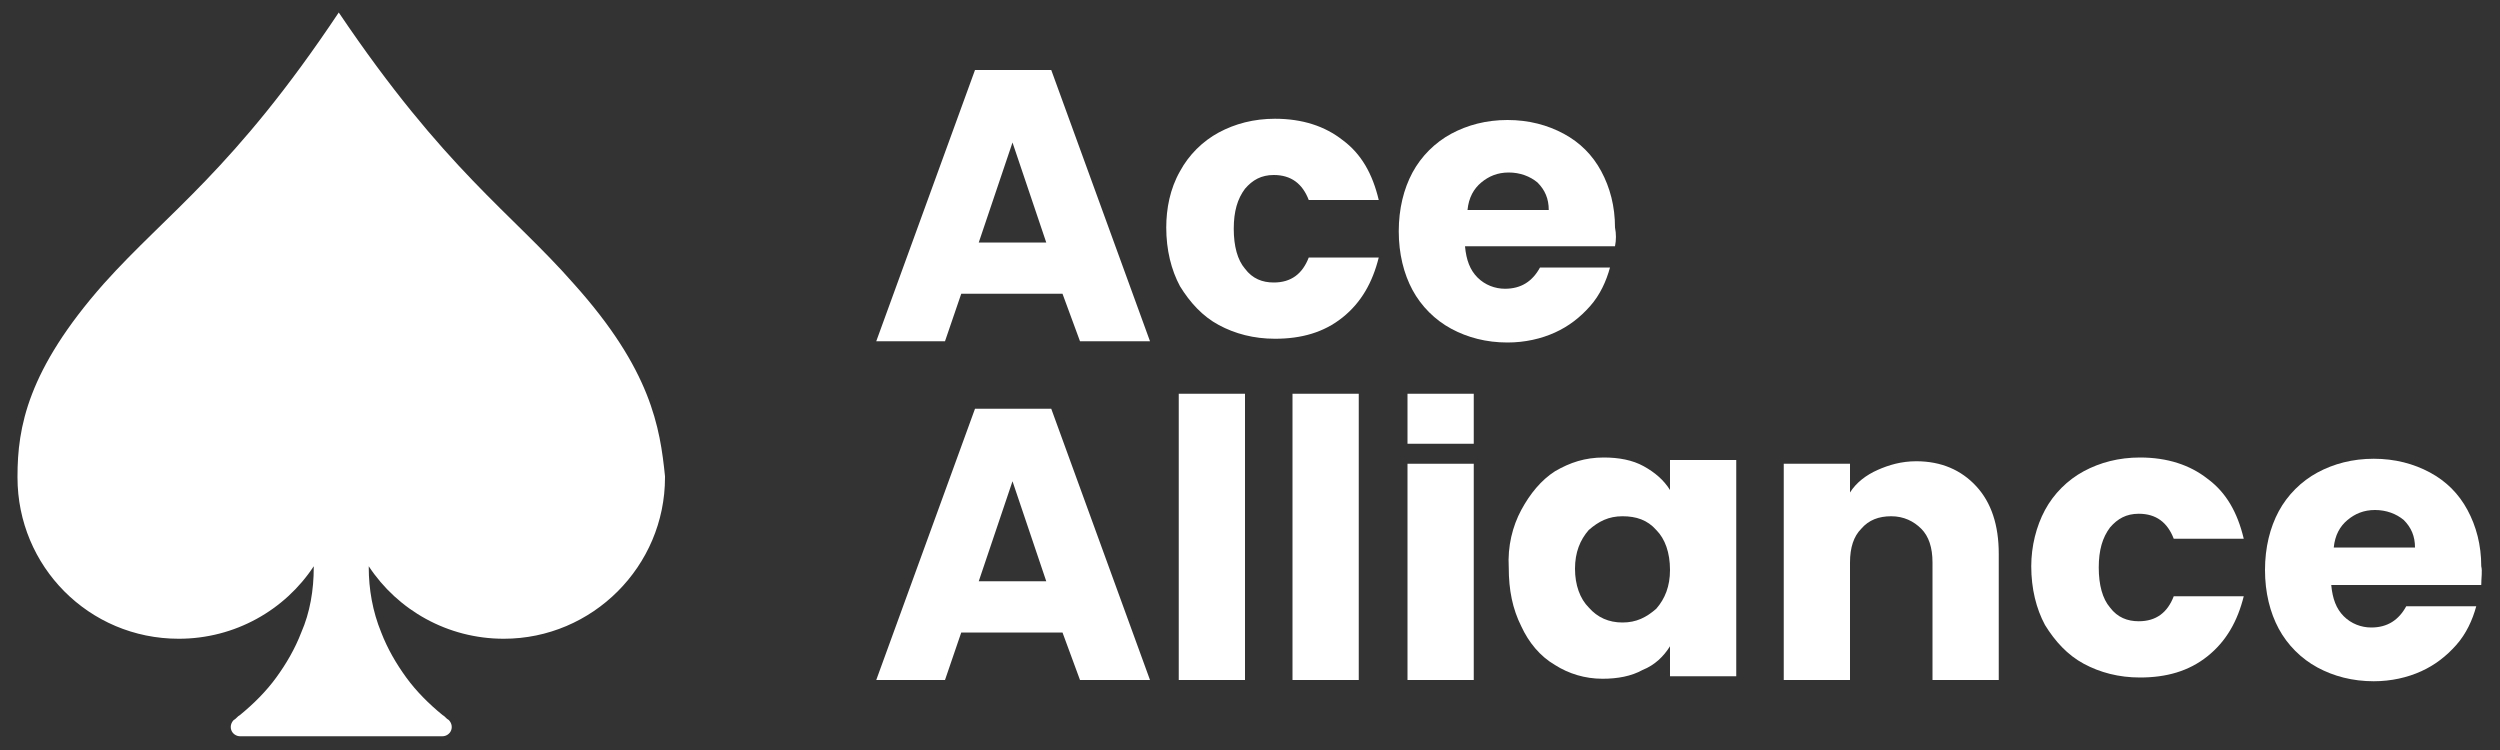
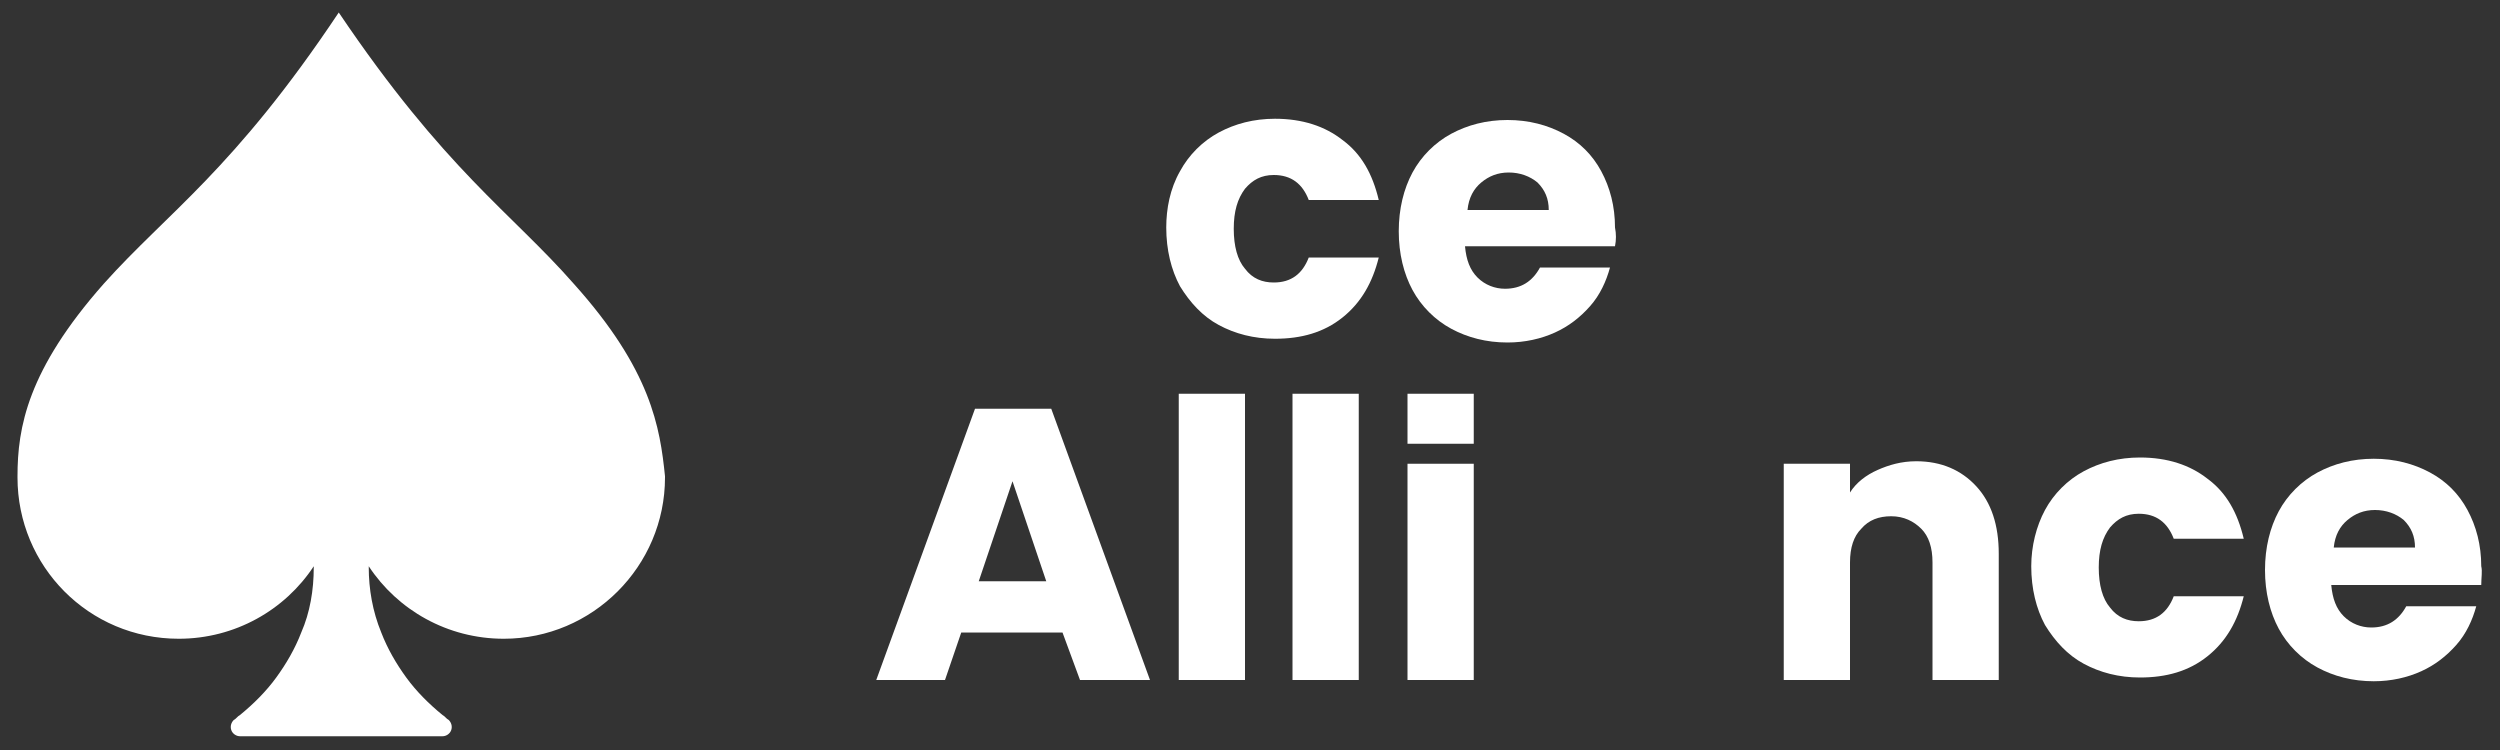
<svg xmlns="http://www.w3.org/2000/svg" version="1.1" id="Layer_1" x="0px" y="0px" viewBox="0 0 200 60" style="enable-background:new 0 0 200 60;" xml:space="preserve">
  <rect x="0" y="0" width="200" height="60" fill="#333333" stroke="none" />
  <style type="text/css">
	.st0{fill:#FFFFFF;}
	.st1{fill-rule:evenodd;clip-rule:evenodd;fill:#FFFFFF;}
</style>
  <g>
    <g>
      <g>
-         <path class="st0" d="M85,23.5h-8.1l-1.3,3.8h-5.5l7.9-21.7h6.1l7.9,21.7h-5.6L85,23.5z M83.7,19.4l-2.7-8l-2.7,8H83.7z" />
        <path class="st0" d="M94.4,13.7c0.7-1.3,1.8-2.4,3.1-3.1c1.3-0.7,2.8-1.1,4.5-1.1c2.2,0,4,0.6,5.4,1.7c1.5,1.1,2.4,2.7,2.9,4.8     h-5.6c-0.5-1.3-1.4-2-2.8-2c-1,0-1.7,0.4-2.3,1.1c-0.6,0.8-0.9,1.8-0.9,3.2c0,1.4,0.3,2.5,0.9,3.2c0.6,0.8,1.4,1.1,2.3,1.1     c1.4,0,2.3-0.7,2.8-2h5.6c-0.5,2-1.4,3.6-2.9,4.8c-1.5,1.2-3.3,1.7-5.4,1.7c-1.7,0-3.2-0.4-4.5-1.1c-1.3-0.7-2.3-1.8-3.1-3.1     c-0.7-1.3-1.1-2.9-1.1-4.7C93.3,16.7,93.6,15.1,94.4,13.7z" />
        <path class="st0" d="M129.2,19.7h-12c0.1,1.1,0.4,1.9,1,2.5c0.6,0.6,1.4,0.9,2.2,0.9c1.3,0,2.2-0.6,2.8-1.7h5.6     c-0.3,1.1-0.8,2.2-1.6,3.1c-0.8,0.9-1.7,1.6-2.8,2.1c-1.1,0.5-2.4,0.8-3.8,0.8c-1.7,0-3.2-0.4-4.5-1.1c-1.3-0.7-2.4-1.8-3.1-3.1     c-0.7-1.3-1.1-2.9-1.1-4.7c0-1.8,0.4-3.4,1.1-4.7c0.7-1.3,1.8-2.4,3.1-3.1c1.3-0.7,2.8-1.1,4.5-1.1c1.7,0,3.2,0.4,4.5,1.1     c1.3,0.7,2.3,1.7,3,3c0.7,1.3,1.1,2.8,1.1,4.5C129.3,18.7,129.3,19.2,129.2,19.7z M123.9,16.8c0-0.9-0.3-1.6-0.9-2.2     c-0.6-0.5-1.4-0.8-2.3-0.8c-0.9,0-1.6,0.3-2.2,0.8c-0.6,0.5-1,1.2-1.1,2.2H123.9z" />
      </g>
      <g>
        <path class="st0" d="M85,50.6h-8.1l-1.3,3.8h-5.5l7.9-21.7h6.1l7.9,21.7h-5.6L85,50.6z M83.7,46.5l-2.7-8l-2.7,8H83.7z" />
        <path class="st0" d="M99.6,31.5v22.9h-5.3V31.5H99.6z" />
        <path class="st0" d="M108.7,31.5v22.9h-5.3V31.5H108.7z" />
        <rect x="112.6" y="37.1" class="st0" width="5.3" height="17.3" />
        <rect x="112.6" y="31.5" class="st0" width="5.3" height="4" />
-         <path class="st0" d="M121.7,40.8c0.7-1.3,1.6-2.4,2.7-3.1c1.2-0.7,2.4-1.1,3.9-1.1c1.2,0,2.3,0.2,3.2,0.7     c0.9,0.5,1.6,1.1,2.1,1.9v-2.4h5.3v17.3h-5.3v-2.4c-0.5,0.8-1.2,1.5-2.2,1.9c-0.9,0.5-2,0.7-3.2,0.7c-1.4,0-2.7-0.4-3.8-1.1     c-1.2-0.7-2.1-1.8-2.7-3.1c-0.7-1.4-1-2.9-1-4.7C120.6,43.7,121,42.1,121.7,40.8z M132.5,42.4c-0.7-0.8-1.6-1.1-2.7-1.1     s-1.9,0.4-2.7,1.1c-0.7,0.8-1.1,1.8-1.1,3.1c0,1.3,0.4,2.4,1.1,3.1c0.7,0.8,1.6,1.2,2.7,1.2s1.9-0.4,2.7-1.1     c0.7-0.8,1.1-1.8,1.1-3.1C133.6,44.2,133.2,43.1,132.5,42.4z" />
        <path class="st0" d="M158.1,38.9c1.2,1.3,1.8,3.1,1.8,5.4v10.1h-5.3V45c0-1.2-0.3-2.1-0.9-2.7c-0.6-0.6-1.4-1-2.4-1     c-1,0-1.8,0.3-2.4,1c-0.6,0.6-0.9,1.5-0.9,2.7v9.4h-5.3V37.1h5.3v2.3c0.5-0.8,1.3-1.4,2.2-1.8c0.9-0.4,1.9-0.7,3.1-0.7     C155.3,36.9,156.9,37.6,158.1,38.9z" />
        <path class="st0" d="M163.6,40.8c0.7-1.3,1.8-2.4,3.1-3.1c1.3-0.7,2.8-1.1,4.5-1.1c2.2,0,4,0.6,5.4,1.7c1.5,1.1,2.4,2.7,2.9,4.8     h-5.6c-0.5-1.3-1.4-2-2.8-2c-1,0-1.7,0.4-2.3,1.1c-0.6,0.8-0.9,1.8-0.9,3.2c0,1.4,0.3,2.5,0.9,3.2c0.6,0.8,1.4,1.1,2.3,1.1     c1.4,0,2.3-0.7,2.8-2h5.6c-0.5,2-1.4,3.6-2.9,4.8c-1.5,1.2-3.3,1.7-5.4,1.7c-1.7,0-3.2-0.4-4.5-1.1c-1.3-0.7-2.3-1.8-3.1-3.1     c-0.7-1.3-1.1-2.9-1.1-4.7C162.5,43.7,162.9,42.1,163.6,40.8z" />
        <path class="st0" d="M198.5,46.8h-12c0.1,1.1,0.4,1.9,1,2.5c0.6,0.6,1.4,0.9,2.2,0.9c1.3,0,2.2-0.6,2.8-1.7h5.6     c-0.3,1.1-0.8,2.2-1.6,3.1c-0.8,0.9-1.7,1.6-2.8,2.1c-1.1,0.5-2.4,0.8-3.8,0.8c-1.7,0-3.2-0.4-4.5-1.1c-1.3-0.7-2.4-1.8-3.1-3.1     c-0.7-1.3-1.1-2.9-1.1-4.7c0-1.8,0.4-3.4,1.1-4.7c0.7-1.3,1.8-2.4,3.1-3.1c1.3-0.7,2.8-1.1,4.5-1.1c1.7,0,3.2,0.4,4.5,1.1     c1.3,0.7,2.3,1.7,3,3c0.7,1.3,1.1,2.8,1.1,4.5C198.6,45.7,198.5,46.2,198.5,46.8z M193.2,43.8c0-0.9-0.3-1.6-0.9-2.2     c-0.6-0.5-1.4-0.8-2.3-0.8c-0.9,0-1.6,0.3-2.2,0.8c-0.6,0.5-1,1.2-1.1,2.2H193.2z" />
      </g>
    </g>
    <path class="st1" d="M45.9,22.7C40.9,17,35.6,13.6,27.1,1v0c0,0,0,0,0,0c0,0,0,0,0,0v0C18.7,13.6,13.4,17,8.3,22.7   c-6.1,6.9-6.9,11.5-6.9,15.4v0.1c0,7.1,5.7,12.9,12.9,12.9c4.5,0,8.5-2.3,10.8-5.8v0.1c0,1.8-0.3,3.6-1,5.2c-0.5,1.3-1.2,2.5-2,3.6   c-0.8,1.1-1.8,2.1-2.9,3c-0.2,0.1-0.3,0.3-0.5,0.4c-0.2,0.2-0.3,0.5-0.2,0.8c0.1,0.3,0.4,0.5,0.7,0.5l8.1,0l0,0h0h0l0,0l8.1,0   c0.3,0,0.6-0.2,0.7-0.5c0.1-0.3,0-0.6-0.2-0.8c-0.2-0.1-0.3-0.3-0.5-0.4c-1.1-0.9-2.1-1.9-2.9-3c-0.8-1.1-1.5-2.3-2-3.6   c-0.7-1.7-1-3.5-1-5.2v-0.1c2.3,3.5,6.3,5.8,10.8,5.8c7.1,0,12.9-5.8,12.9-12.9v-0.1C52.8,34.2,52.1,29.6,45.9,22.7z" />
  </g>
</svg>